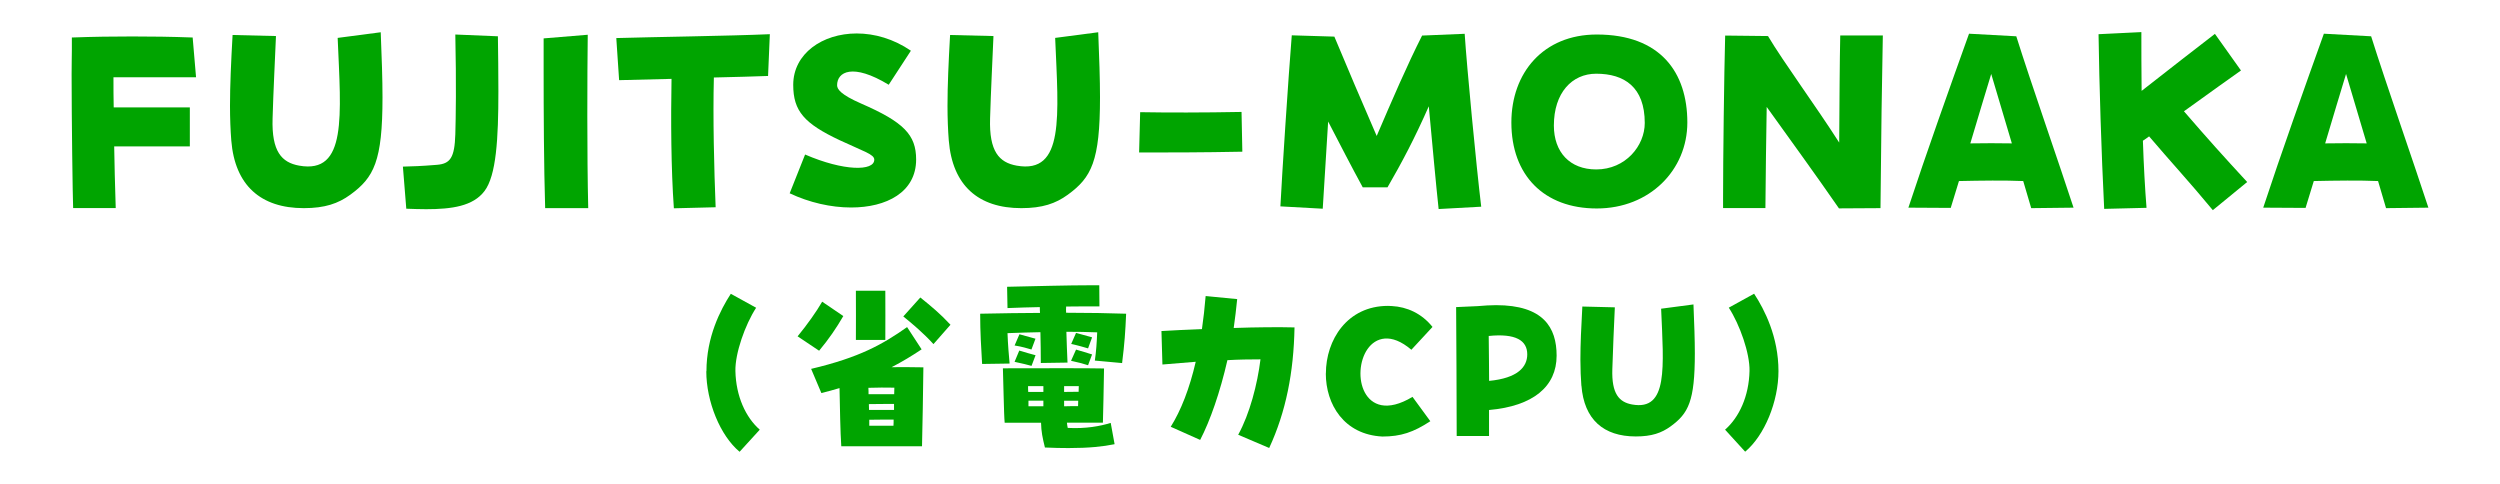
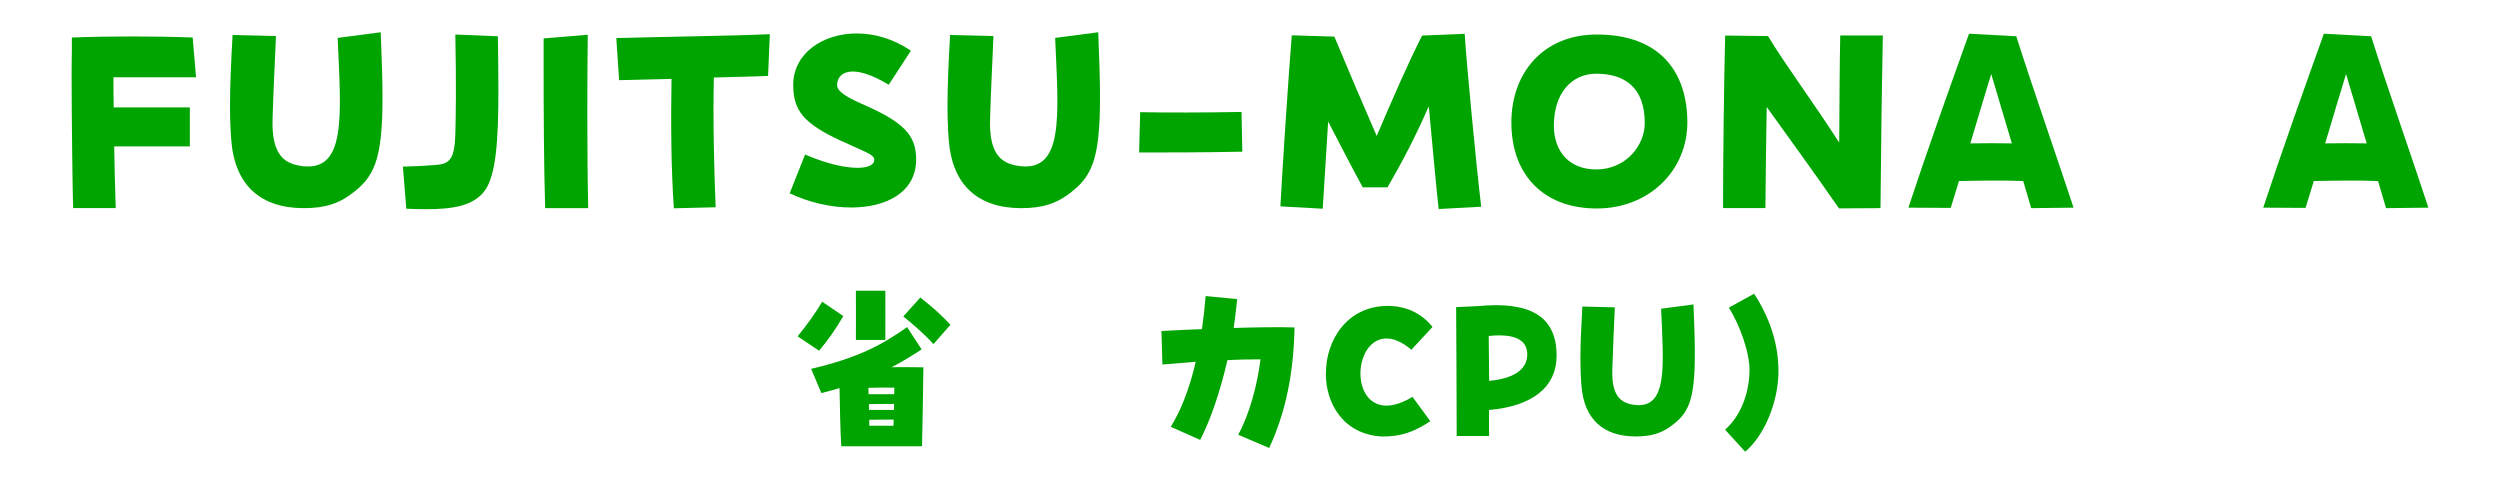
<svg xmlns="http://www.w3.org/2000/svg" id="a" width="310" height="60" viewBox="0 0 310 60">
  <path d="m8.88,9.2c0-1.28.03-2.34.03-3.01v-1.54c2.72-.1,5.09-.13,7.49-.13s4.8.03,7.49.13l.42,4.93h-10.24c0,1.34,0,2.56.03,3.74h9.44v4.83h-9.38c.03,2.24.1,4.67.19,7.65h-5.28c-.06-1.31-.19-11.07-.19-16.61Z" fill="#00a400" stroke-width="0" />
  <path d="m28.68,17.43c-.1-1.28-.16-2.72-.16-4.32,0-2.5.13-5.41.32-8.77l5.38.13c-.13,3.1-.32,6.82-.42,10.21-.13,4.1,1.12,5.47,3.3,5.86,5.95,1.06,5.18-6.11,4.77-15.84l5.34-.7c.13,3.23.22,5.86.22,8.06,0,7.94-1.06,9.95-4,12.09-1.5,1.09-3.14,1.66-5.76,1.66-5.34,0-8.54-2.82-8.99-8.38Z" fill="#00a400" stroke-width="0" />
  <path d="m49.97,20.66c1.22-.03,2.21-.06,4.19-.22,1.66-.13,2.21-.86,2.3-3.78.06-2.02.13-6.21,0-12.38l5.28.22c.03,1.95.06,4.7.06,6.82,0,5.89-.26,10.46-1.73,12.38-1.41,1.86-4.03,2.24-7.23,2.24-.64,0-1.76-.03-2.46-.06l-.42-5.21Z" fill="#00a400" stroke-width="0" />
  <path d="m67.41,8.63v-3.87l5.47-.45c-.06,4.83-.1,14.94.06,21.5h-5.34c-.16-5.18-.19-11.97-.19-17.18Z" fill="#00a400" stroke-width="0" />
  <path d="m83.27,9.78c-2.66.06-5.09.13-6.5.16l-.35-5.22c4.32-.13,14.05-.26,19.04-.48l-.22,5.18c-1.6.06-4.06.13-6.72.19-.13,4.9.03,11.42.22,16.09l-5.18.13c-.35-4.9-.38-11.04-.29-16.06Z" fill="#00a400" stroke-width="0" />
  <path d="m99.83,19.16c4.8,2.08,8.58,2.08,8.58.64,0-.67-1.31-1.02-4.26-2.4-4.42-2.08-5.79-3.62-5.79-6.88,0-3.87,3.62-6.37,7.87-6.37,2.21,0,4.58.67,6.72,2.14l-2.75,4.22c-4.48-2.72-6.4-1.6-6.4.06,0,.48.42,1.15,2.98,2.27,5.28,2.3,6.82,3.87,6.82,6.94,0,4.06-3.68,5.95-8.06,5.95-2.5,0-5.18-.61-7.62-1.76l1.92-4.83Z" fill="#00a400" stroke-width="0" />
  <path d="m117.65,17.43c-.1-1.28-.16-2.72-.16-4.32,0-2.5.13-5.41.32-8.77l5.38.13c-.13,3.1-.32,6.82-.42,10.21-.13,4.1,1.12,5.47,3.3,5.86,5.95,1.06,5.18-6.11,4.77-15.84l5.34-.7c.13,3.23.22,5.86.22,8.06,0,7.94-1.06,9.95-4,12.09-1.5,1.09-3.14,1.66-5.76,1.66-5.34,0-8.54-2.82-8.99-8.38Z" fill="#00a400" stroke-width="0" />
  <path d="m141.37,13.91c3.3.06,7.9.06,12.58-.03l.1,4.93c-5.02.1-9.25.1-12.8.1l.13-4.99Z" fill="#00a400" stroke-width="0" />
  <path d="m158.77,25.59c.19-3.84.99-16.03,1.41-21.21l5.28.16c1.73,4.16,3.3,7.81,5.25,12.32,1.92-4.48,3.81-8.86,5.63-12.45l5.28-.22c.26,4.03,1.44,16.38,2.05,21.44l-5.28.29c-.32-2.94-.77-7.94-1.22-12.74-1.76,4-3.36,7.01-5.12,10.05h-3.07c-1.38-2.53-2.88-5.44-4.29-8.16-.22,3.46-.45,7.2-.67,10.81l-5.25-.29Z" fill="#00a400" stroke-width="0" />
  <path d="m187.41,15.19c0-6.14,3.94-10.91,10.59-10.91,7.9,0,11.23,4.7,11.23,10.91,0,5.89-4.67,10.66-11.23,10.66s-10.59-4.13-10.59-10.66Zm16.54.06c0-4.45-2.53-6.11-6.02-6.11-3.01,0-5.25,2.37-5.25,6.43,0,3.3,1.98,5.44,5.25,5.44,3.65,0,6.02-2.94,6.02-5.76Z" fill="#00a400" stroke-width="0" />
  <path d="m213.66,24.63c0-4.77.13-15.49.26-20.22l5.31.06c1.92,3.23,5.95,8.7,8.83,13.21.03-4.8.06-10.27.13-13.28h5.28c-.1,4.48-.22,13.28-.29,21.41l-5.15.03c-3.01-4.35-5.95-8.38-8.96-12.58-.06,3.9-.13,8.29-.16,12.54h-5.25v-1.18Z" fill="#00a400" stroke-width="0" />
  <path d="m250.88,22.45c-2.3-.1-5.22-.06-7.97,0-.35,1.15-.7,2.3-1.02,3.33l-5.25-.03c2.11-6.43,5.28-15.33,7.52-21.57l5.86.32c1.79,5.7,5.41,16.06,7.1,21.25l-5.25.06c-.29-.99-.64-2.14-.99-3.36Zm-6.56-4.67c1.73-.03,3.46-.03,5.15,0-.8-2.66-1.66-5.54-2.56-8.61-.7,2.27-1.63,5.41-2.59,8.61Z" fill="#00a400" stroke-width="0" />
-   <path d="m260.22,4.24l5.31-.26c0,2.14,0,4.64.03,7.29,3.3-2.59,7.14-5.57,9.09-7.07l3.23,4.54c-.96.67-4,2.85-7.07,5.06,3.04,3.52,4.86,5.54,7.84,8.77l-4.26,3.49c-2.91-3.52-5.18-5.95-7.9-9.15-.26.19-.51.38-.77.54.1,3.04.26,5.95.45,8.32l-5.25.13c-.35-7.01-.61-15.36-.7-21.66Z" fill="#00a400" stroke-width="0" />
  <path d="m294.88,22.45c-2.3-.1-5.22-.06-7.97,0-.35,1.15-.7,2.3-1.02,3.33l-5.25-.03c2.11-6.43,5.28-15.33,7.52-21.57l5.86.32c1.79,5.7,5.41,16.06,7.1,21.25l-5.25.06c-.29-.99-.64-2.14-.99-3.36Zm-6.56-4.67c1.73-.03,3.46-.03,5.15,0-.8-2.66-1.66-5.54-2.56-8.61-.7,2.27-1.63,5.41-2.59,8.61Z" fill="#00a400" stroke-width="0" />
-   <path d="m87.6,46.03c0-4.25,1.73-7.61,3.02-9.6l3.14,1.73c-1.37,2.11-2.62,5.66-2.57,7.85.07,3.12,1.27,5.74,3.02,7.27l-2.5,2.74c-2.4-1.99-4.13-6.22-4.13-9.99Z" fill="#00a400" stroke-width="0" />
  <path d="m98.9,41.71c1.18-1.44,2.33-3.05,3.05-4.3l2.62,1.78c-.86,1.49-1.8,2.86-3,4.3l-2.66-1.78Zm5.21,6.41c-.74.22-1.49.43-2.26.62l-1.27-3c6.02-1.42,8.88-3.05,11.9-5.18l1.8,2.76c-1.18.79-2.42,1.54-3.72,2.21,1.3-.02,2.54,0,3.94.02-.02,2.02-.12,8.16-.17,9.79h-10.01c-.12-1.68-.17-4.83-.22-7.22Zm2.02-12.07h3.65c.02,2.06,0,4.1,0,6.1h-3.65c0-1.99.02-4.15,0-6.1Zm4.75,12.84c.02-.31.02-.58.02-.82-1.13-.02-2.02-.02-3.22.02.02.26.02.53.02.79h3.17Zm-.02,1.94v-.74c-.94,0-2.02,0-3.12.02,0,.24.02.48.02.72h3.1Zm-.07,1.97c.02-.26.02-.5.02-.77-.94,0-1.97,0-3.02.02v.74h3Zm1.22-13.56l2.11-2.35c1.34,1.08,2.45,1.99,3.74,3.38l-2.11,2.4c-1.27-1.39-2.59-2.5-3.74-3.43Z" fill="#00a400" stroke-width="0" />
-   <path d="m121.54,38.9c2.81-.05,5.23-.1,7.42-.1-.02-.24-.02-.48-.02-.72-1.32.02-2.66.07-4.01.12l-.05-2.64c3.41-.07,7.44-.19,10.66-.19h.77l.02,2.62c-1.39,0-2.78,0-4.13.02-.02.26-.02.5,0,.77,2.86,0,5.23.05,7.44.12-.1,2.28-.19,3.62-.5,6.12l-3.38-.31c.17-1.15.24-2.26.29-3.5-1.22-.05-2.5-.07-3.82-.07.02,1.3.1,2.57.14,3.82l-3.31.05c0-1.27-.02-2.54-.05-3.82-1.32.02-2.69.07-4.08.12.05,1.42.17,2.81.26,3.77l-3.41.05c-.12-1.99-.24-4.01-.24-6.22Zm2.81,6.77c6.1-.02,10.51-.02,12.55.02-.02,1.68-.12,6.19-.14,6.72h-4.46c.02.22.05.43.1.65,2.26.12,4.03-.22,5.33-.62l.48,2.64c-1.42.29-3.17.48-5.71.48-.89,0-1.85-.02-2.93-.07-.29-1.18-.46-1.97-.48-3.07h-4.51c-.1-.89-.17-5.64-.22-6.74Zm1.46-2.83l.6-1.39c.65.19,1.39.38,1.99.55l-.5,1.34c-.5-.14-1.1-.34-2.09-.5Zm0,2.02l.58-1.39c.67.22,1.42.41,2.02.58l-.5,1.32c-.48-.14-1.13-.29-2.09-.5Zm1.7,3.74h1.87v-.72h-1.9c0,.24,0,.48.02.72Zm.02,1.78h1.85v-.7h-1.85v.7Zm4.42-1.78c.6,0,1.2-.02,1.8-.02,0-.24.02-.48.02-.7h-1.82v.72Zm0,1.78c.58-.02,1.15-.02,1.73-.02,0-.22.02-.43.02-.67h-1.75v.7Zm.86-5.64l.62-1.39c.62.19,1.42.41,1.99.6l-.5,1.34c-.5-.17-1.13-.34-2.11-.55Zm.02-2.09l.6-1.37c.65.17,1.42.38,1.99.55l-.5,1.37c-.5-.14-1.13-.34-2.09-.55Z" fill="#00a400" stroke-width="0" />
  <path d="m153.54,53.9c1.42-2.57,2.38-6.26,2.76-9.34-1.3,0-2.71.02-4.1.1-.91,3.98-2.14,7.51-3.38,9.89l-3.65-1.63c1.27-2.02,2.33-4.73,3.1-8.06-1.61.12-3.05.24-4.13.34l-.12-4.15c1.27-.07,3.05-.17,5.02-.24.19-1.3.34-2.66.46-4.1l3.91.38c-.12,1.2-.26,2.4-.43,3.58,2.83-.1,5.64-.12,7.54-.07-.1,5.57-1.06,10.46-3.14,14.95l-3.82-1.63Z" fill="#00a400" stroke-width="0" />
  <path d="m164.41,46.31c0-4.15,2.64-8.38,7.7-8.38.07,0,.14,0,.48.02,1.87.1,3.7.91,5.04,2.59l-2.62,2.83c-1.27-1.08-2.38-1.46-3.29-1.39-3.67.29-4.22,7.51-.43,8.26.98.19,2.28-.07,3.86-1.03l2.21,3.02c-2.09,1.37-3.65,1.9-5.95,1.9-4.75-.24-7.01-3.98-7.01-7.83Z" fill="#00a400" stroke-width="0" />
  <path d="m180.57,38.08l2.66-.12c.82-.07,1.58-.12,2.28-.12,5.86,0,7.51,2.76,7.51,6.26,0,3.82-2.9,6.26-8.38,6.74v3.22h-4.01c0-3.67-.05-13.66-.07-15.99Zm4.03,3.58c.02,2.21.05,4.03.05,5.57,3.55-.34,4.73-1.73,4.73-3.29,0-1.73-1.44-2.62-4.78-2.28Z" fill="#00a400" stroke-width="0" />
  <path d="m196.09,47.83c-.07-.96-.12-2.04-.12-3.24,0-1.87.1-4.06.24-6.58l4.03.1c-.1,2.33-.24,5.11-.31,7.66-.1,3.07.84,4.1,2.47,4.39,4.46.79,3.89-4.58,3.58-11.88l4.01-.53c.1,2.42.17,4.39.17,6.05,0,5.95-.79,7.46-3,9.07-1.13.82-2.35,1.25-4.32,1.25-4.01,0-6.41-2.11-6.74-6.29Z" fill="#00a400" stroke-width="0" />
  <path d="m213.92,53.27c1.75-1.54,2.95-4.15,3.02-7.27.05-2.18-1.2-5.74-2.57-7.85l3.14-1.73c1.3,1.99,3.02,5.35,3.02,9.6,0,3.77-1.73,7.99-4.13,9.99l-2.5-2.74Z" fill="#00a400" stroke-width="0" />
</svg>